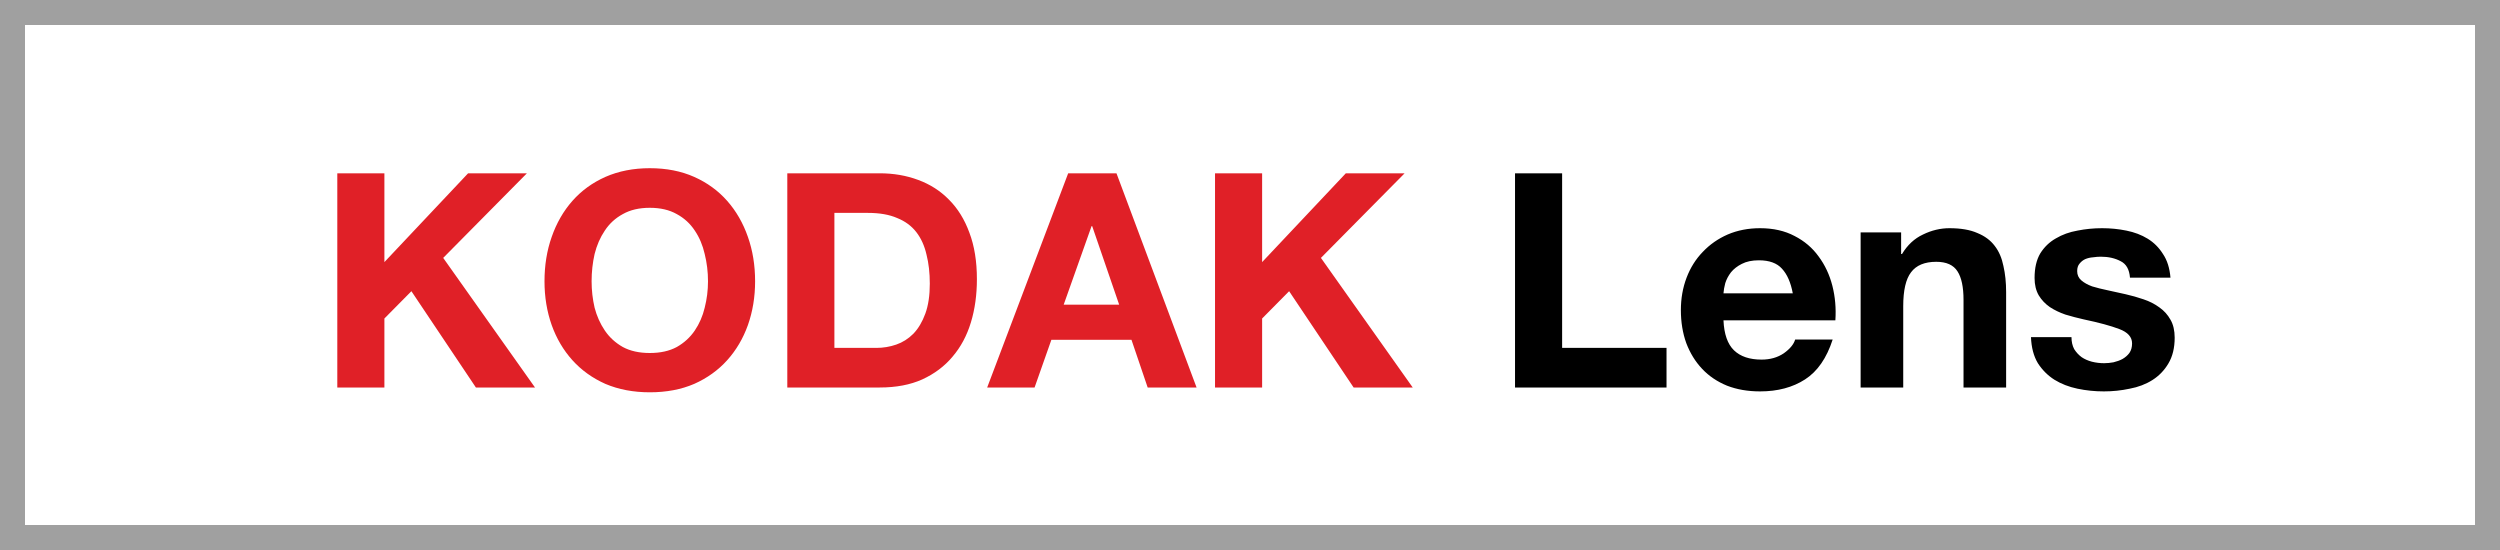
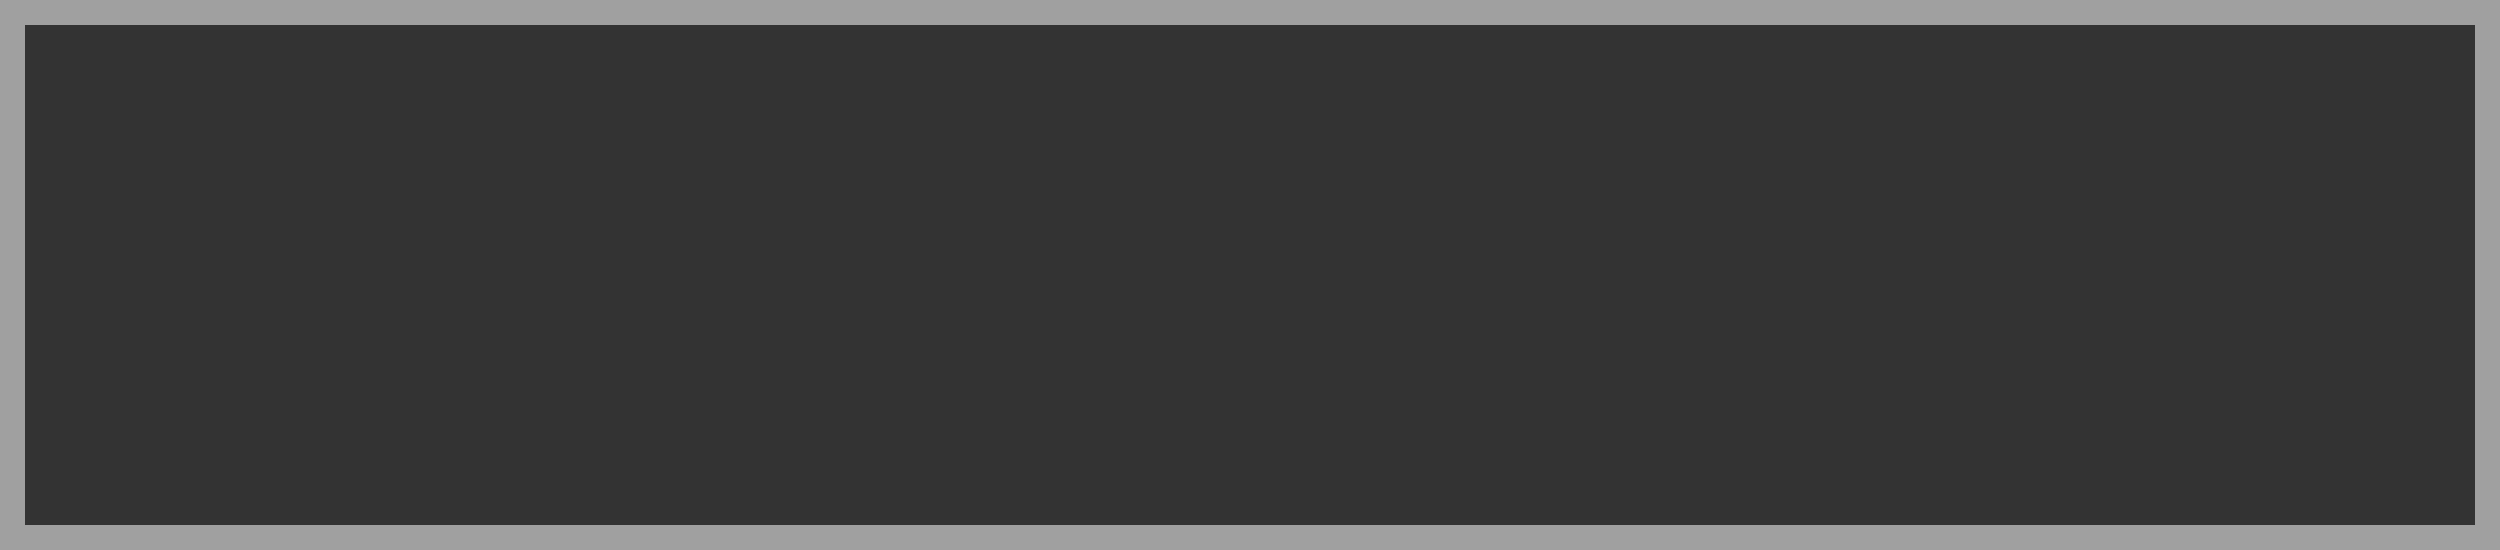
<svg xmlns="http://www.w3.org/2000/svg" width="100" height="22" viewBox="0 0 100 22" fill="none">
  <rect x="0" y="0" width="100" height="22" fill="#333333" stroke="none" />
-   <rect x="0.5" y="0.5" width="99" height="21" fill="white" />
  <rect x="0.5" y="0.5" width="99" height="21" stroke="#A0A0A0" />
-   <path d="M13.492 6.932H15.376V10.484L18.724 6.932H21.076L17.728 10.316L21.4 15.5H19.036L16.456 11.648L15.376 12.74V15.5H13.492V6.932ZM23.664 11.252C23.664 11.612 23.704 11.964 23.784 12.308C23.872 12.644 24.008 12.948 24.192 13.22C24.376 13.492 24.616 13.712 24.912 13.88C25.208 14.04 25.568 14.12 25.992 14.12C26.416 14.12 26.776 14.04 27.072 13.88C27.368 13.712 27.608 13.492 27.792 13.22C27.976 12.948 28.108 12.644 28.188 12.308C28.276 11.964 28.32 11.612 28.32 11.252C28.32 10.876 28.276 10.512 28.188 10.16C28.108 9.808 27.976 9.496 27.792 9.224C27.608 8.944 27.368 8.724 27.072 8.564C26.776 8.396 26.416 8.312 25.992 8.312C25.568 8.312 25.208 8.396 24.912 8.564C24.616 8.724 24.376 8.944 24.192 9.224C24.008 9.496 23.872 9.808 23.784 10.16C23.704 10.512 23.664 10.876 23.664 11.252ZM21.78 11.252C21.78 10.612 21.876 10.02 22.068 9.476C22.26 8.924 22.536 8.444 22.896 8.036C23.256 7.628 23.696 7.308 24.216 7.076C24.744 6.844 25.336 6.728 25.992 6.728C26.656 6.728 27.248 6.844 27.768 7.076C28.288 7.308 28.728 7.628 29.088 8.036C29.448 8.444 29.724 8.924 29.916 9.476C30.108 10.02 30.204 10.612 30.204 11.252C30.204 11.876 30.108 12.46 29.916 13.004C29.724 13.54 29.448 14.008 29.088 14.408C28.728 14.808 28.288 15.124 27.768 15.356C27.248 15.58 26.656 15.692 25.992 15.692C25.336 15.692 24.744 15.58 24.216 15.356C23.696 15.124 23.256 14.808 22.896 14.408C22.536 14.008 22.26 13.54 22.068 13.004C21.876 12.46 21.78 11.876 21.78 11.252ZM33.376 13.916H35.056C35.328 13.916 35.592 13.872 35.848 13.784C36.104 13.696 36.332 13.552 36.532 13.352C36.732 13.144 36.892 12.876 37.012 12.548C37.132 12.22 37.192 11.82 37.192 11.348C37.192 10.916 37.148 10.528 37.06 10.184C36.98 9.832 36.844 9.532 36.652 9.284C36.46 9.036 36.204 8.848 35.884 8.72C35.572 8.584 35.184 8.516 34.72 8.516H33.376V13.916ZM31.492 6.932H35.188C35.74 6.932 36.252 7.02 36.724 7.196C37.204 7.372 37.616 7.636 37.96 7.988C38.312 8.34 38.584 8.78 38.776 9.308C38.976 9.836 39.076 10.456 39.076 11.168C39.076 11.792 38.996 12.368 38.836 12.896C38.676 13.424 38.432 13.88 38.104 14.264C37.784 14.648 37.38 14.952 36.892 15.176C36.412 15.392 35.844 15.5 35.188 15.5H31.492V6.932ZM42.547 12.188H44.767L43.687 9.044H43.663L42.547 12.188ZM42.727 6.932H44.659L47.863 15.5H45.907L45.259 13.592H42.055L41.383 15.5H39.487L42.727 6.932ZM48.601 6.932H50.485V10.484L53.833 6.932H56.185L52.837 10.316L56.509 15.5H54.145L51.565 11.648L50.485 12.74V15.5H48.601V6.932Z" fill="#E02027" />
-   <path d="M60.601 6.932H62.485V13.916H66.661V15.5H60.601V6.932ZM71.711 11.732C71.631 11.3 71.487 10.972 71.279 10.748C71.079 10.524 70.771 10.412 70.355 10.412C70.083 10.412 69.855 10.46 69.671 10.556C69.495 10.644 69.351 10.756 69.239 10.892C69.135 11.028 69.059 11.172 69.011 11.324C68.971 11.476 68.947 11.612 68.939 11.732H71.711ZM68.939 12.812C68.963 13.364 69.103 13.764 69.359 14.012C69.615 14.26 69.983 14.384 70.463 14.384C70.807 14.384 71.103 14.3 71.351 14.132C71.599 13.956 71.751 13.772 71.807 13.58H73.307C73.067 14.324 72.699 14.856 72.203 15.176C71.707 15.496 71.107 15.656 70.403 15.656C69.915 15.656 69.475 15.58 69.083 15.428C68.691 15.268 68.359 15.044 68.087 14.756C67.815 14.468 67.603 14.124 67.451 13.724C67.307 13.324 67.235 12.884 67.235 12.404C67.235 11.94 67.311 11.508 67.463 11.108C67.615 10.708 67.831 10.364 68.111 10.076C68.391 9.78 68.723 9.548 69.107 9.38C69.499 9.212 69.931 9.128 70.403 9.128C70.931 9.128 71.391 9.232 71.783 9.44C72.175 9.64 72.495 9.912 72.743 10.256C72.999 10.6 73.183 10.992 73.295 11.432C73.407 11.872 73.447 12.332 73.415 12.812H68.939ZM74.425 9.296H76.045V10.16H76.081C76.297 9.8 76.577 9.54 76.921 9.38C77.265 9.212 77.617 9.128 77.977 9.128C78.433 9.128 78.805 9.192 79.093 9.32C79.389 9.44 79.621 9.612 79.789 9.836C79.957 10.052 80.073 10.32 80.137 10.64C80.209 10.952 80.245 11.3 80.245 11.684V15.5H78.541V11.996C78.541 11.484 78.461 11.104 78.301 10.856C78.141 10.6 77.857 10.472 77.449 10.472C76.985 10.472 76.649 10.612 76.441 10.892C76.233 11.164 76.129 11.616 76.129 12.248V15.5H74.425V9.296ZM82.859 13.484C82.859 13.668 82.895 13.828 82.967 13.964C83.047 14.092 83.147 14.2 83.267 14.288C83.387 14.368 83.523 14.428 83.675 14.468C83.835 14.508 83.999 14.528 84.167 14.528C84.287 14.528 84.411 14.516 84.539 14.492C84.675 14.46 84.795 14.416 84.899 14.36C85.011 14.296 85.103 14.216 85.175 14.12C85.247 14.016 85.283 13.888 85.283 13.736C85.283 13.48 85.111 13.288 84.767 13.16C84.431 13.032 83.959 12.904 83.351 12.776C83.103 12.72 82.859 12.656 82.619 12.584C82.387 12.504 82.179 12.404 81.995 12.284C81.811 12.156 81.663 12 81.551 11.816C81.439 11.624 81.383 11.392 81.383 11.12C81.383 10.72 81.459 10.392 81.611 10.136C81.771 9.88 81.979 9.68 82.235 9.536C82.491 9.384 82.779 9.28 83.099 9.224C83.419 9.16 83.747 9.128 84.083 9.128C84.419 9.128 84.743 9.16 85.055 9.224C85.375 9.288 85.659 9.396 85.907 9.548C86.155 9.7 86.359 9.904 86.519 10.16C86.687 10.408 86.787 10.724 86.819 11.108H85.199C85.175 10.78 85.051 10.56 84.827 10.448C84.603 10.328 84.339 10.268 84.035 10.268C83.939 10.268 83.835 10.276 83.723 10.292C83.611 10.3 83.507 10.324 83.411 10.364C83.323 10.404 83.247 10.464 83.183 10.544C83.119 10.616 83.087 10.716 83.087 10.844C83.087 10.996 83.143 11.12 83.255 11.216C83.367 11.312 83.511 11.392 83.687 11.456C83.871 11.512 84.079 11.564 84.311 11.612C84.543 11.66 84.779 11.712 85.019 11.768C85.267 11.824 85.507 11.892 85.739 11.972C85.979 12.052 86.191 12.16 86.375 12.296C86.559 12.424 86.707 12.588 86.819 12.788C86.931 12.98 86.987 13.22 86.987 13.508C86.987 13.916 86.903 14.26 86.735 14.54C86.575 14.812 86.363 15.032 86.099 15.2C85.835 15.368 85.531 15.484 85.187 15.548C84.851 15.62 84.507 15.656 84.155 15.656C83.795 15.656 83.443 15.62 83.099 15.548C82.755 15.476 82.447 15.356 82.175 15.188C81.911 15.02 81.691 14.8 81.515 14.528C81.347 14.248 81.255 13.9 81.239 13.484H82.859Z" fill="black" />
</svg>